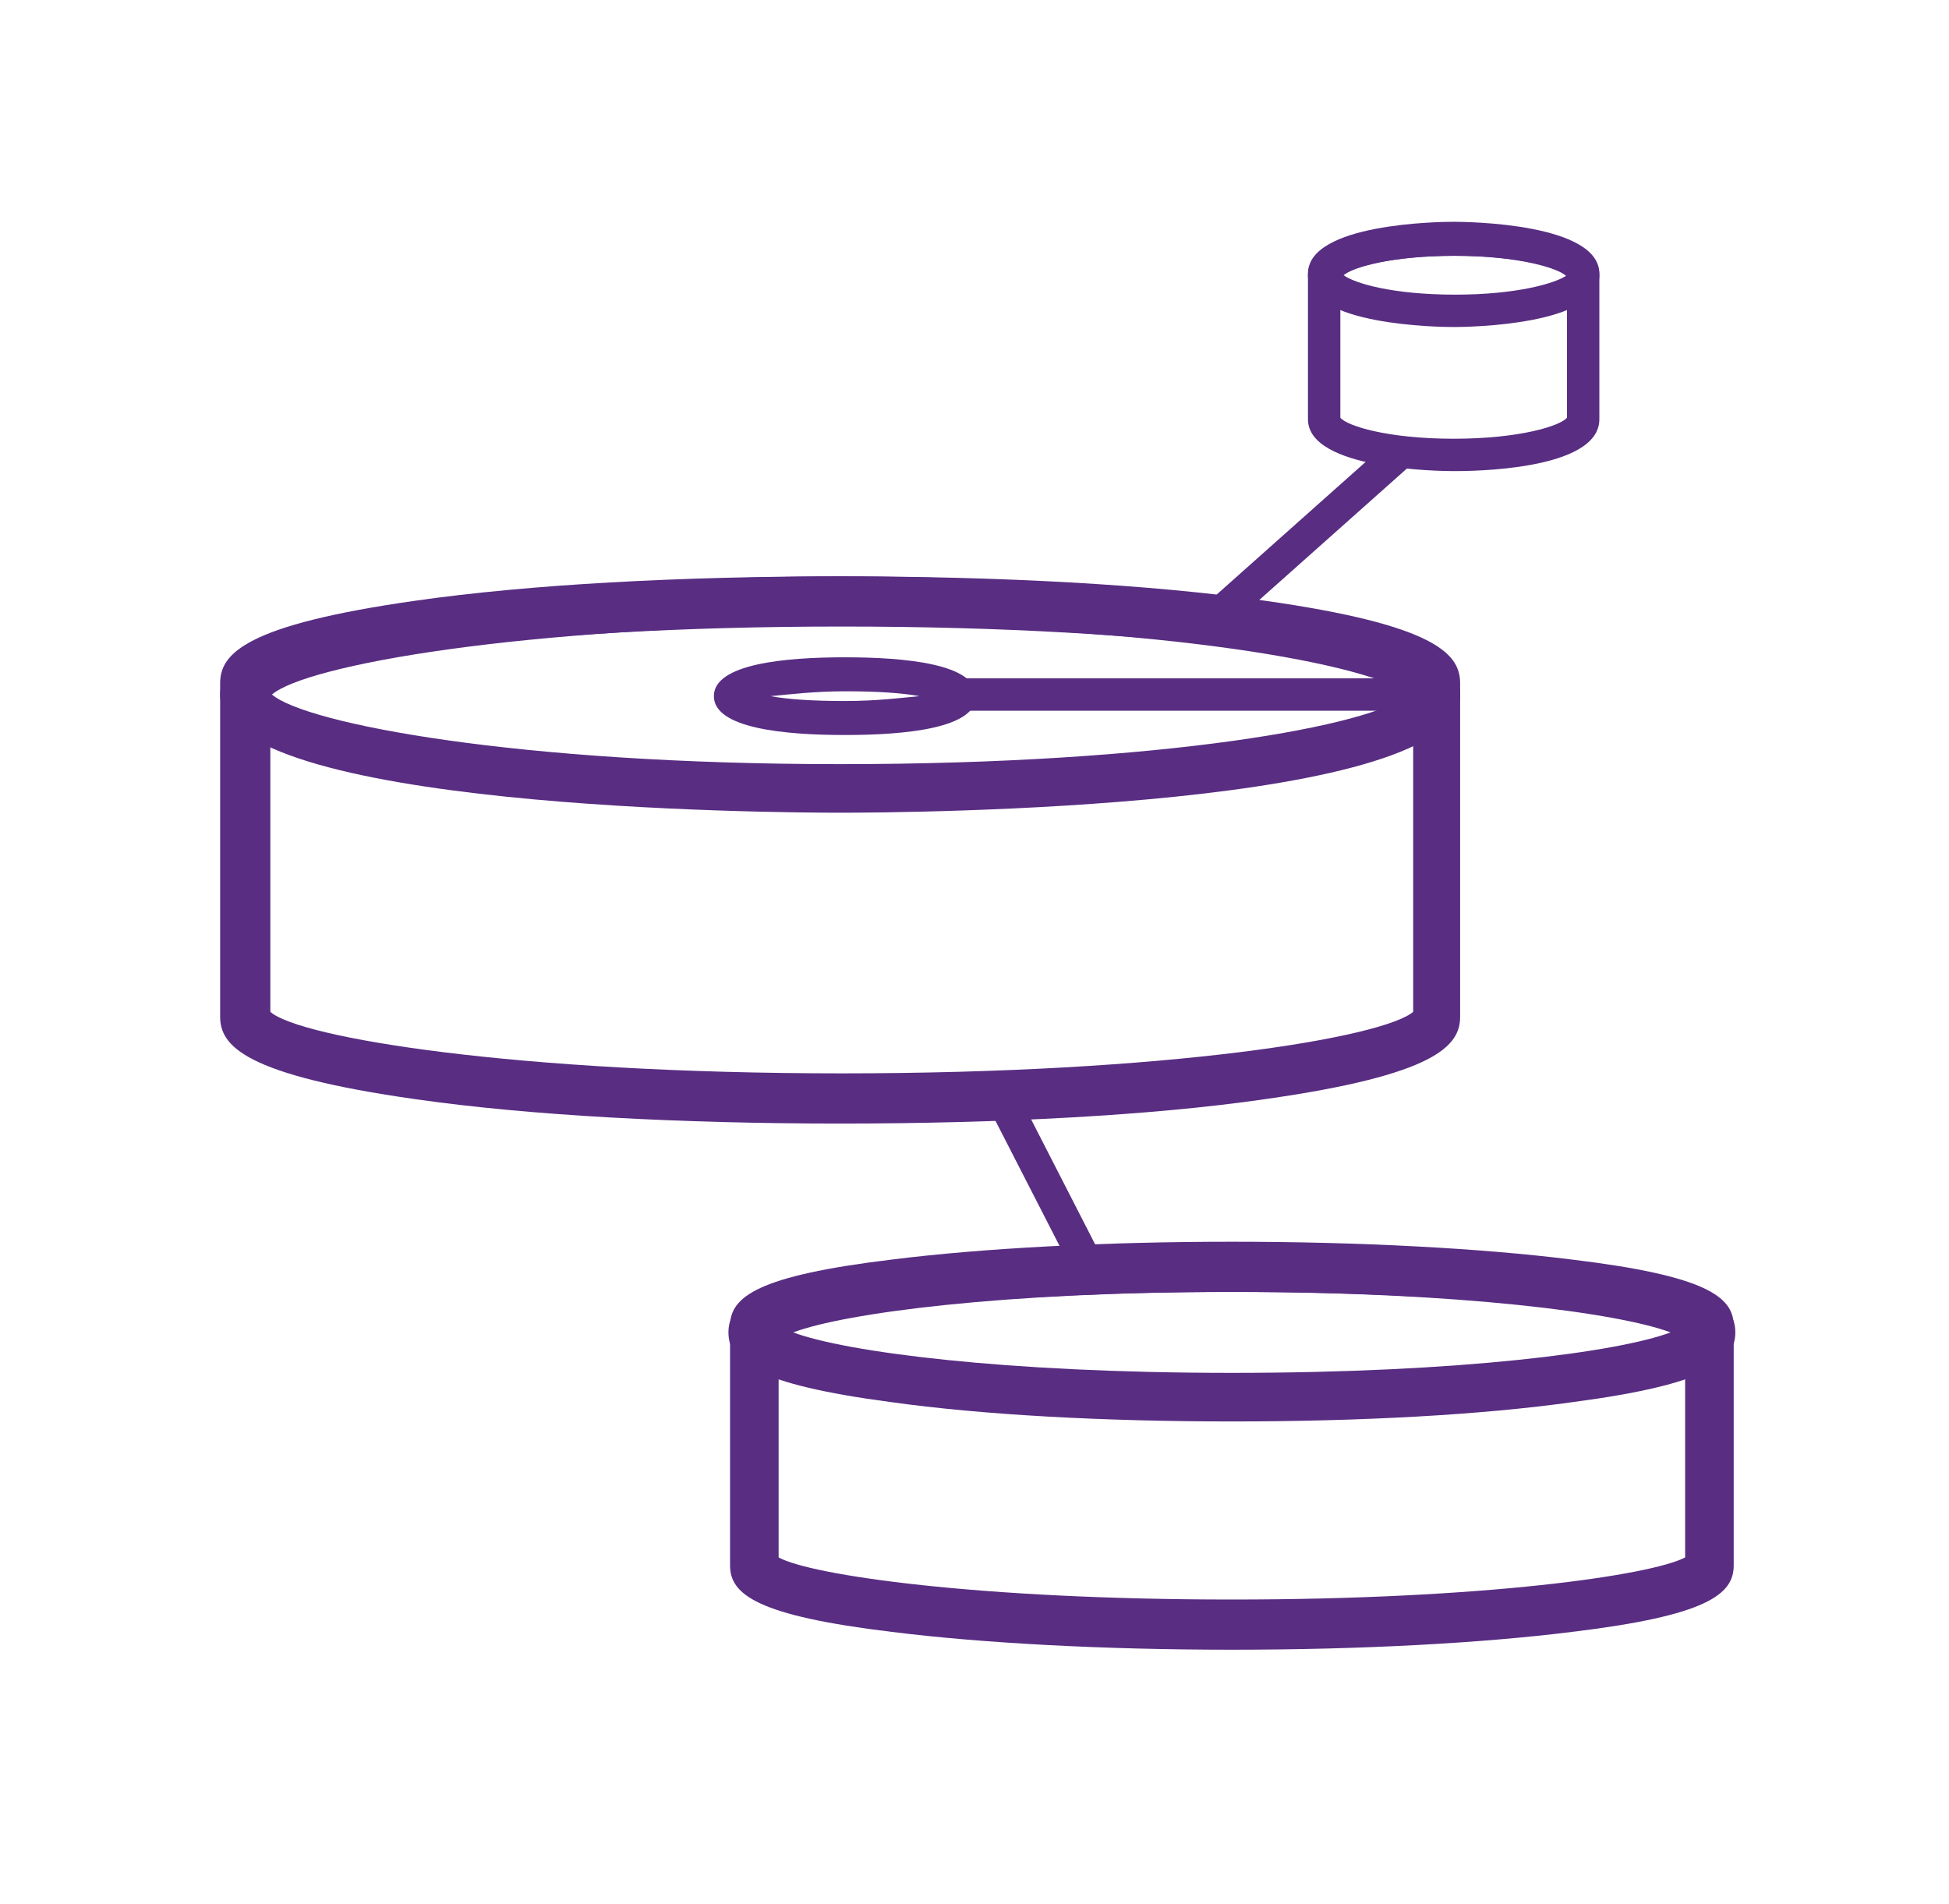
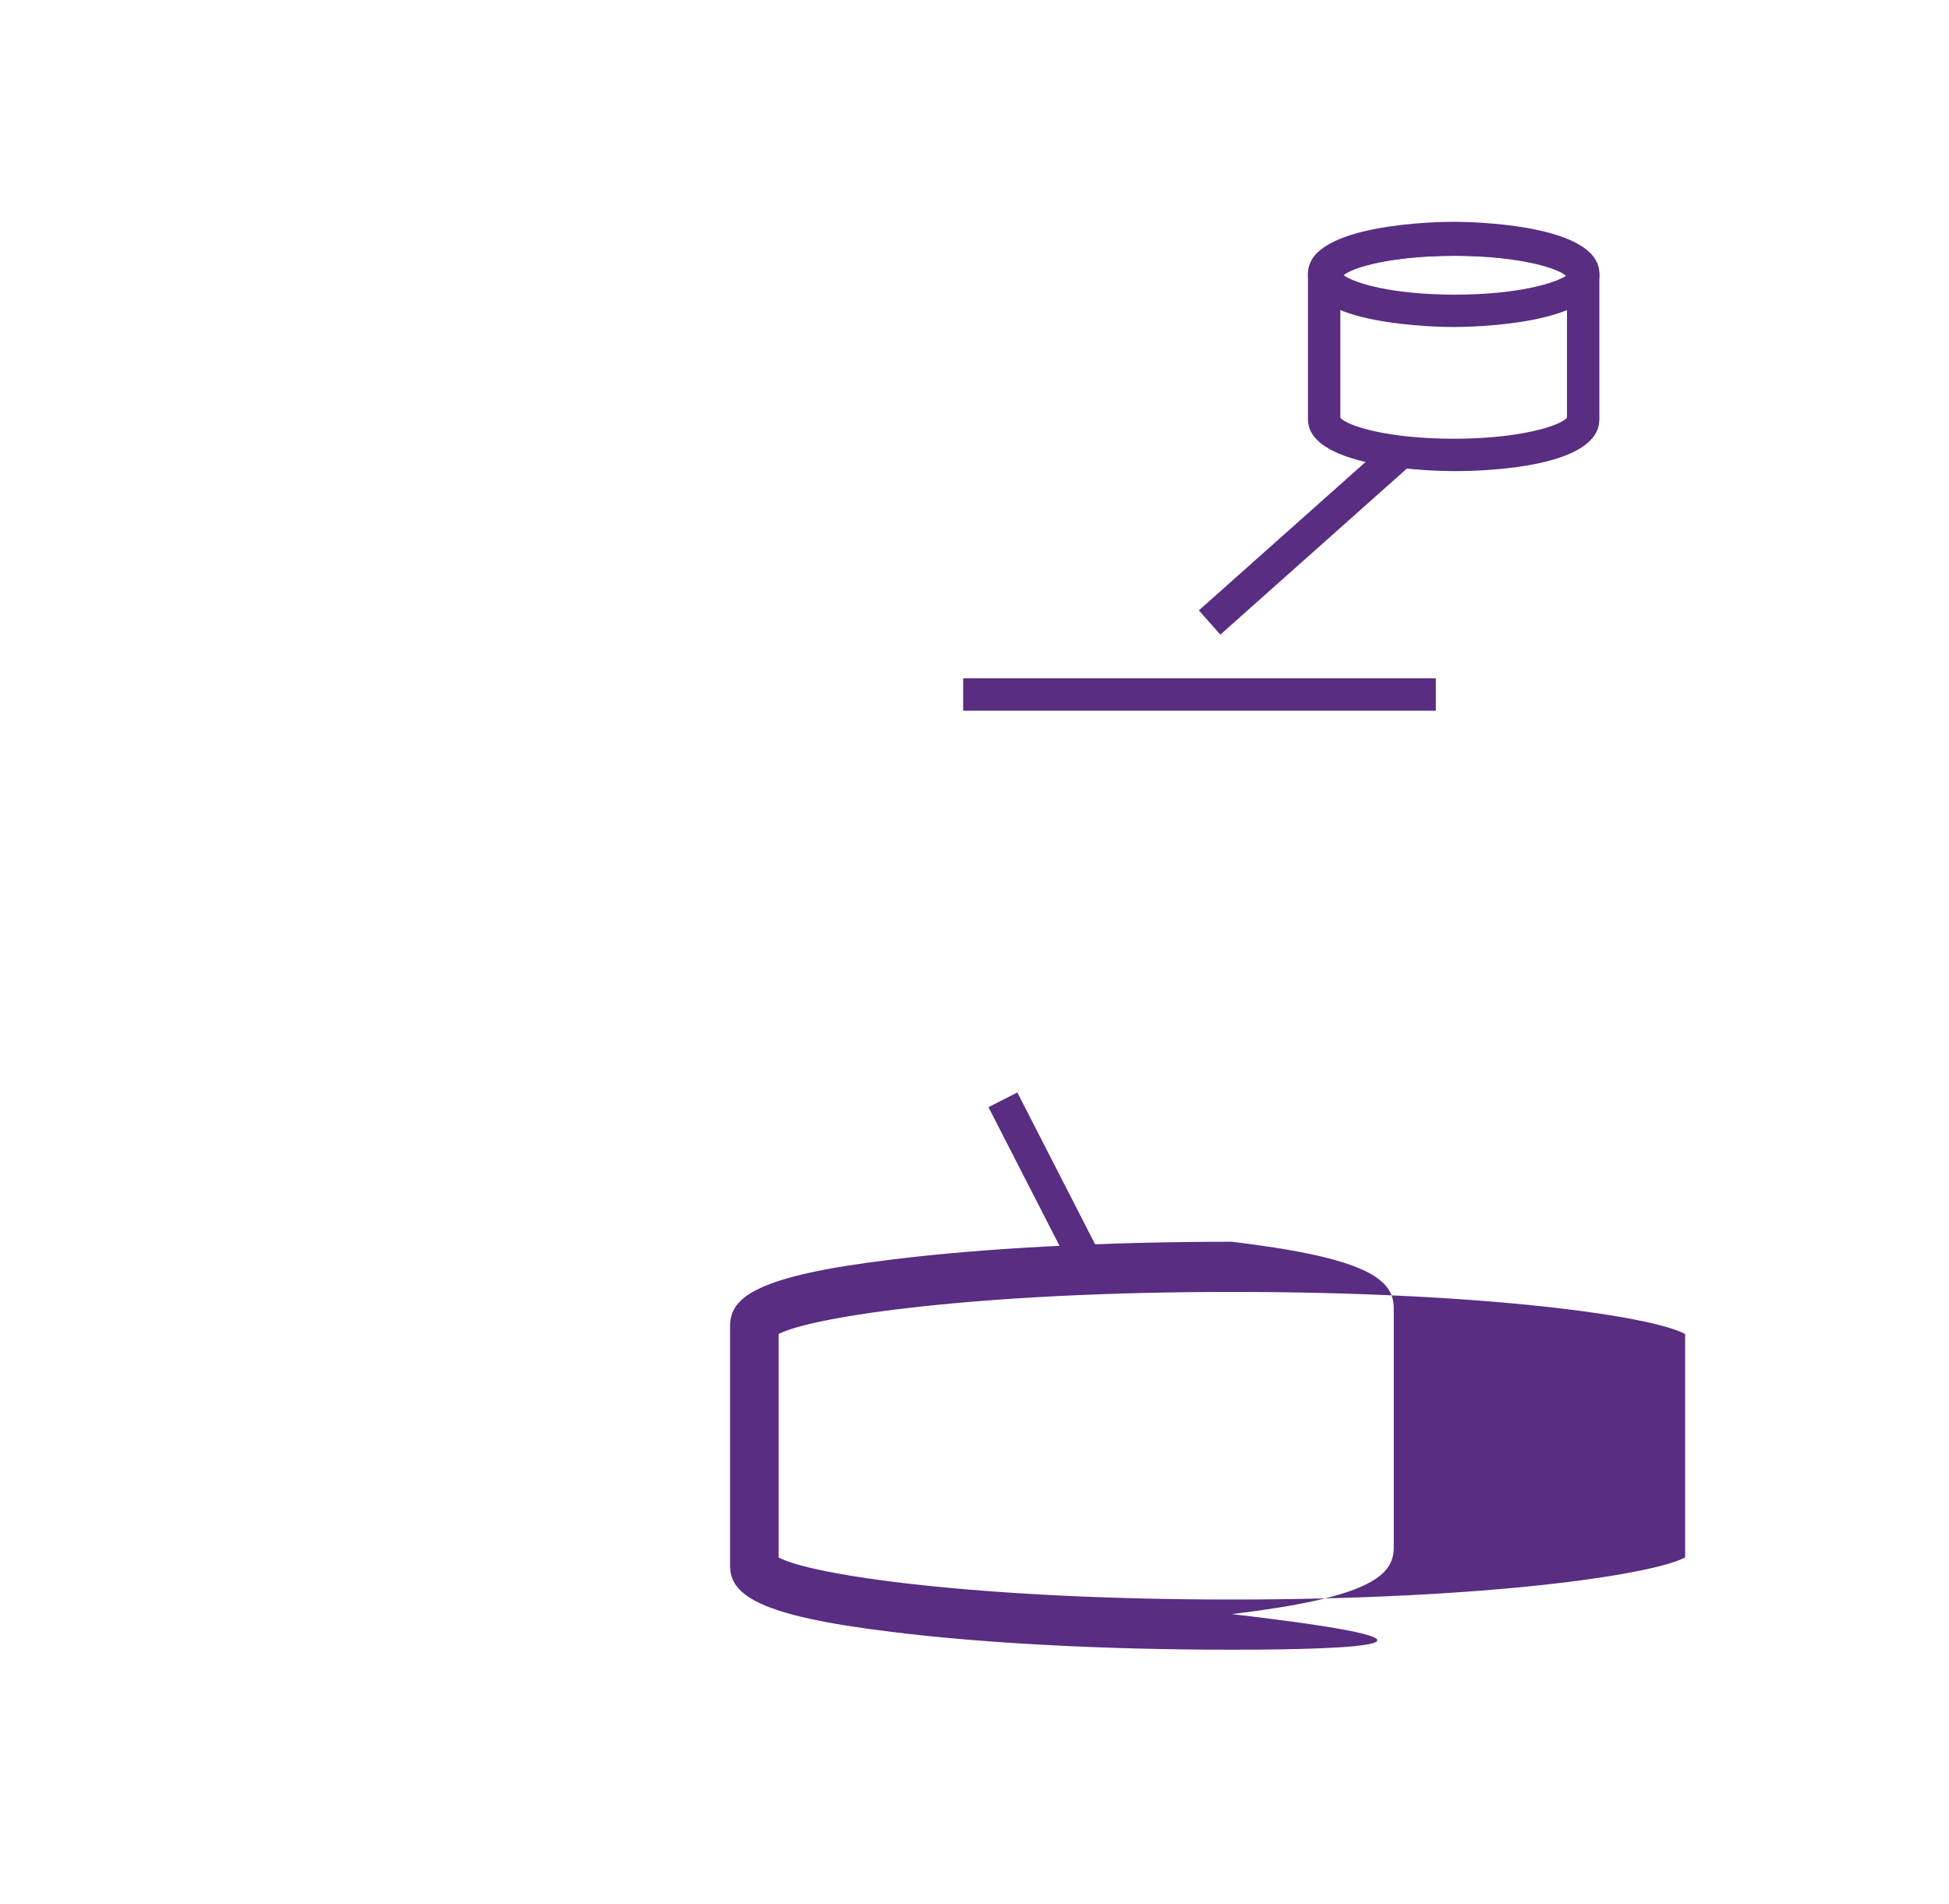
<svg xmlns="http://www.w3.org/2000/svg" version="1.1" id="Layer_1" x="0px" y="0px" viewBox="0 0 120.4 117.6" style="enable-background:new 0 0 120.4 117.6;" xml:space="preserve">
  <style type="text/css">
	.st0{fill:#582D82;}
</style>
  <g>
-     <path class="st0" d="M47.6,43c1.1,0.2,2.6,0.3,4.6,0.3c2,0,3.5-0.2,4.6-0.3c-1.1-0.2-2.6-0.3-4.6-0.3C50.3,42.7,48.7,42.9,47.6,43    M52.2,45.4c-3.7,0-8.1-0.4-8.1-2.4s4.4-2.4,8.1-2.4c3.7,0,8.1,0.4,8.1,2.4S55.9,45.4,52.2,45.4" />
-   </g>
+     </g>
  <rect x="59.5" y="41.9" class="st0" width="29.2" height="2" />
  <rect x="72.7" y="32.1" transform="matrix(0.747 -0.665 0.665 0.747 -1.594 62.071)" class="st0" width="16" height="2" />
  <rect x="63.8" y="67.2" transform="matrix(0.89 -0.456 0.456 0.89 -26.36 37.675)" class="st0" width="2" height="12.5" />
  <g>
    <path class="st0" d="M82.8,25.8c0.4,0.5,2.9,1.3,7,1.3c4.1,0,6.6-0.8,7-1.3v-8.7c-0.4-0.5-2.9-1.3-7-1.3c-4.1,0-6.6,0.8-7,1.3V25.8   z M89.8,29.1c-0.9,0-9-0.1-9-3.2v-9c0-3.1,8.1-3.2,9-3.2c0.9,0,9,0.1,9,3.2v9C98.8,29.1,90.7,29.1,89.8,29.1" />
    <path class="st0" d="M83,17c0.7,0.5,3,1.2,6.9,1.2c3.8,0,6.2-0.7,6.9-1.2c-0.7-0.5-3-1.2-6.9-1.2C86,15.8,83.6,16.5,83,17    M89.8,20.2c-0.9,0-9-0.1-9-3.2c0-3.1,8.1-3.2,9-3.2c0.9,0,9,0.1,9,3.2C98.8,20.1,90.7,20.2,89.8,20.2" />
-     <path class="st0" d="M48.1,96.2c2,1.1,12.3,2.6,28,2.6c15.6,0,25.9-1.5,28-2.6V82.4c-2-1.1-12.3-2.6-28-2.6   c-15.6,0-25.9,1.5-28,2.6V96.2z M76.1,101.9c-7.9,0-15.4-0.4-21-1.1c-8.3-1-10-2.3-10-4.1V81.9c0-1.8,1.7-3.1,10-4.1   c5.6-0.7,13.1-1.1,21-1.1c7.9,0,15.4,0.4,21,1.1c8.3,1,10,2.3,10,4.1v14.8c0,1.8-1.7,3.1-10,4.1C91.5,101.5,84.1,101.9,76.1,101.9" />
-     <path class="st0" d="M49,82.3c3.2,1.2,13,2.5,27.1,2.5c14.2,0,23.9-1.3,27.1-2.5c-3.2-1.2-13-2.5-27.1-2.5   C62,79.8,52.2,81.1,49,82.3 M76.1,87.8c-7.9,0-15.4-0.4-21.1-1.2c-8.3-1.1-10-2.5-10-4.3c0-1.8,1.7-3.2,10-4.3   c5.6-0.8,13.1-1.2,21.1-1.2c7.9,0,15.4,0.4,21.1,1.2c8.3,1.1,10,2.5,10,4.3c0,1.8-1.7,3.2-10,4.3C91.5,87.4,84.1,87.8,76.1,87.8" />
-     <path class="st0" d="M16.7,62.5c1.8,1.6,15.1,3.8,35.3,3.8c20.2,0,33.4-2.2,35.3-3.8v-20c-1.8-1.6-15.1-3.8-35.3-3.8   c-20.2,0-33.4,2.2-35.3,3.8V62.5z M51.9,69.4c-9.9,0-19.2-0.5-26.2-1.5c-10.6-1.5-12.1-3.3-12.1-5.1V42.2c0-1.8,1.5-3.6,12.1-5.1   c7-1,16.3-1.5,26.2-1.5c9.9,0,19.2,0.5,26.2,1.5c10.6,1.5,12.1,3.3,12.1,5.1v20.6c0,1.8-1.5,3.6-12.1,5.1   C71.2,68.9,61.8,69.4,51.9,69.4" />
-     <path class="st0" d="M16.8,42.9c2.1,1.8,15.1,4.3,35.1,4.3s33-2.4,35.1-4.3c-2.1-1.8-15.1-4.3-35.1-4.3   C32,38.7,18.9,41.1,16.8,42.9 M51.9,50.2c-3.9,0-38.3-0.2-38.3-7.3c0-7.1,34.4-7.3,38.3-7.3s38.3,0.2,38.3,7.3   C90.3,50,55.9,50.2,51.9,50.2" />
+     <path class="st0" d="M48.1,96.2c2,1.1,12.3,2.6,28,2.6c15.6,0,25.9-1.5,28-2.6V82.4c-2-1.1-12.3-2.6-28-2.6   c-15.6,0-25.9,1.5-28,2.6V96.2z M76.1,101.9c-7.9,0-15.4-0.4-21-1.1c-8.3-1-10-2.3-10-4.1V81.9c0-1.8,1.7-3.1,10-4.1   c5.6-0.7,13.1-1.1,21-1.1c8.3,1,10,2.3,10,4.1v14.8c0,1.8-1.7,3.1-10,4.1C91.5,101.5,84.1,101.9,76.1,101.9" />
  </g>
</svg>